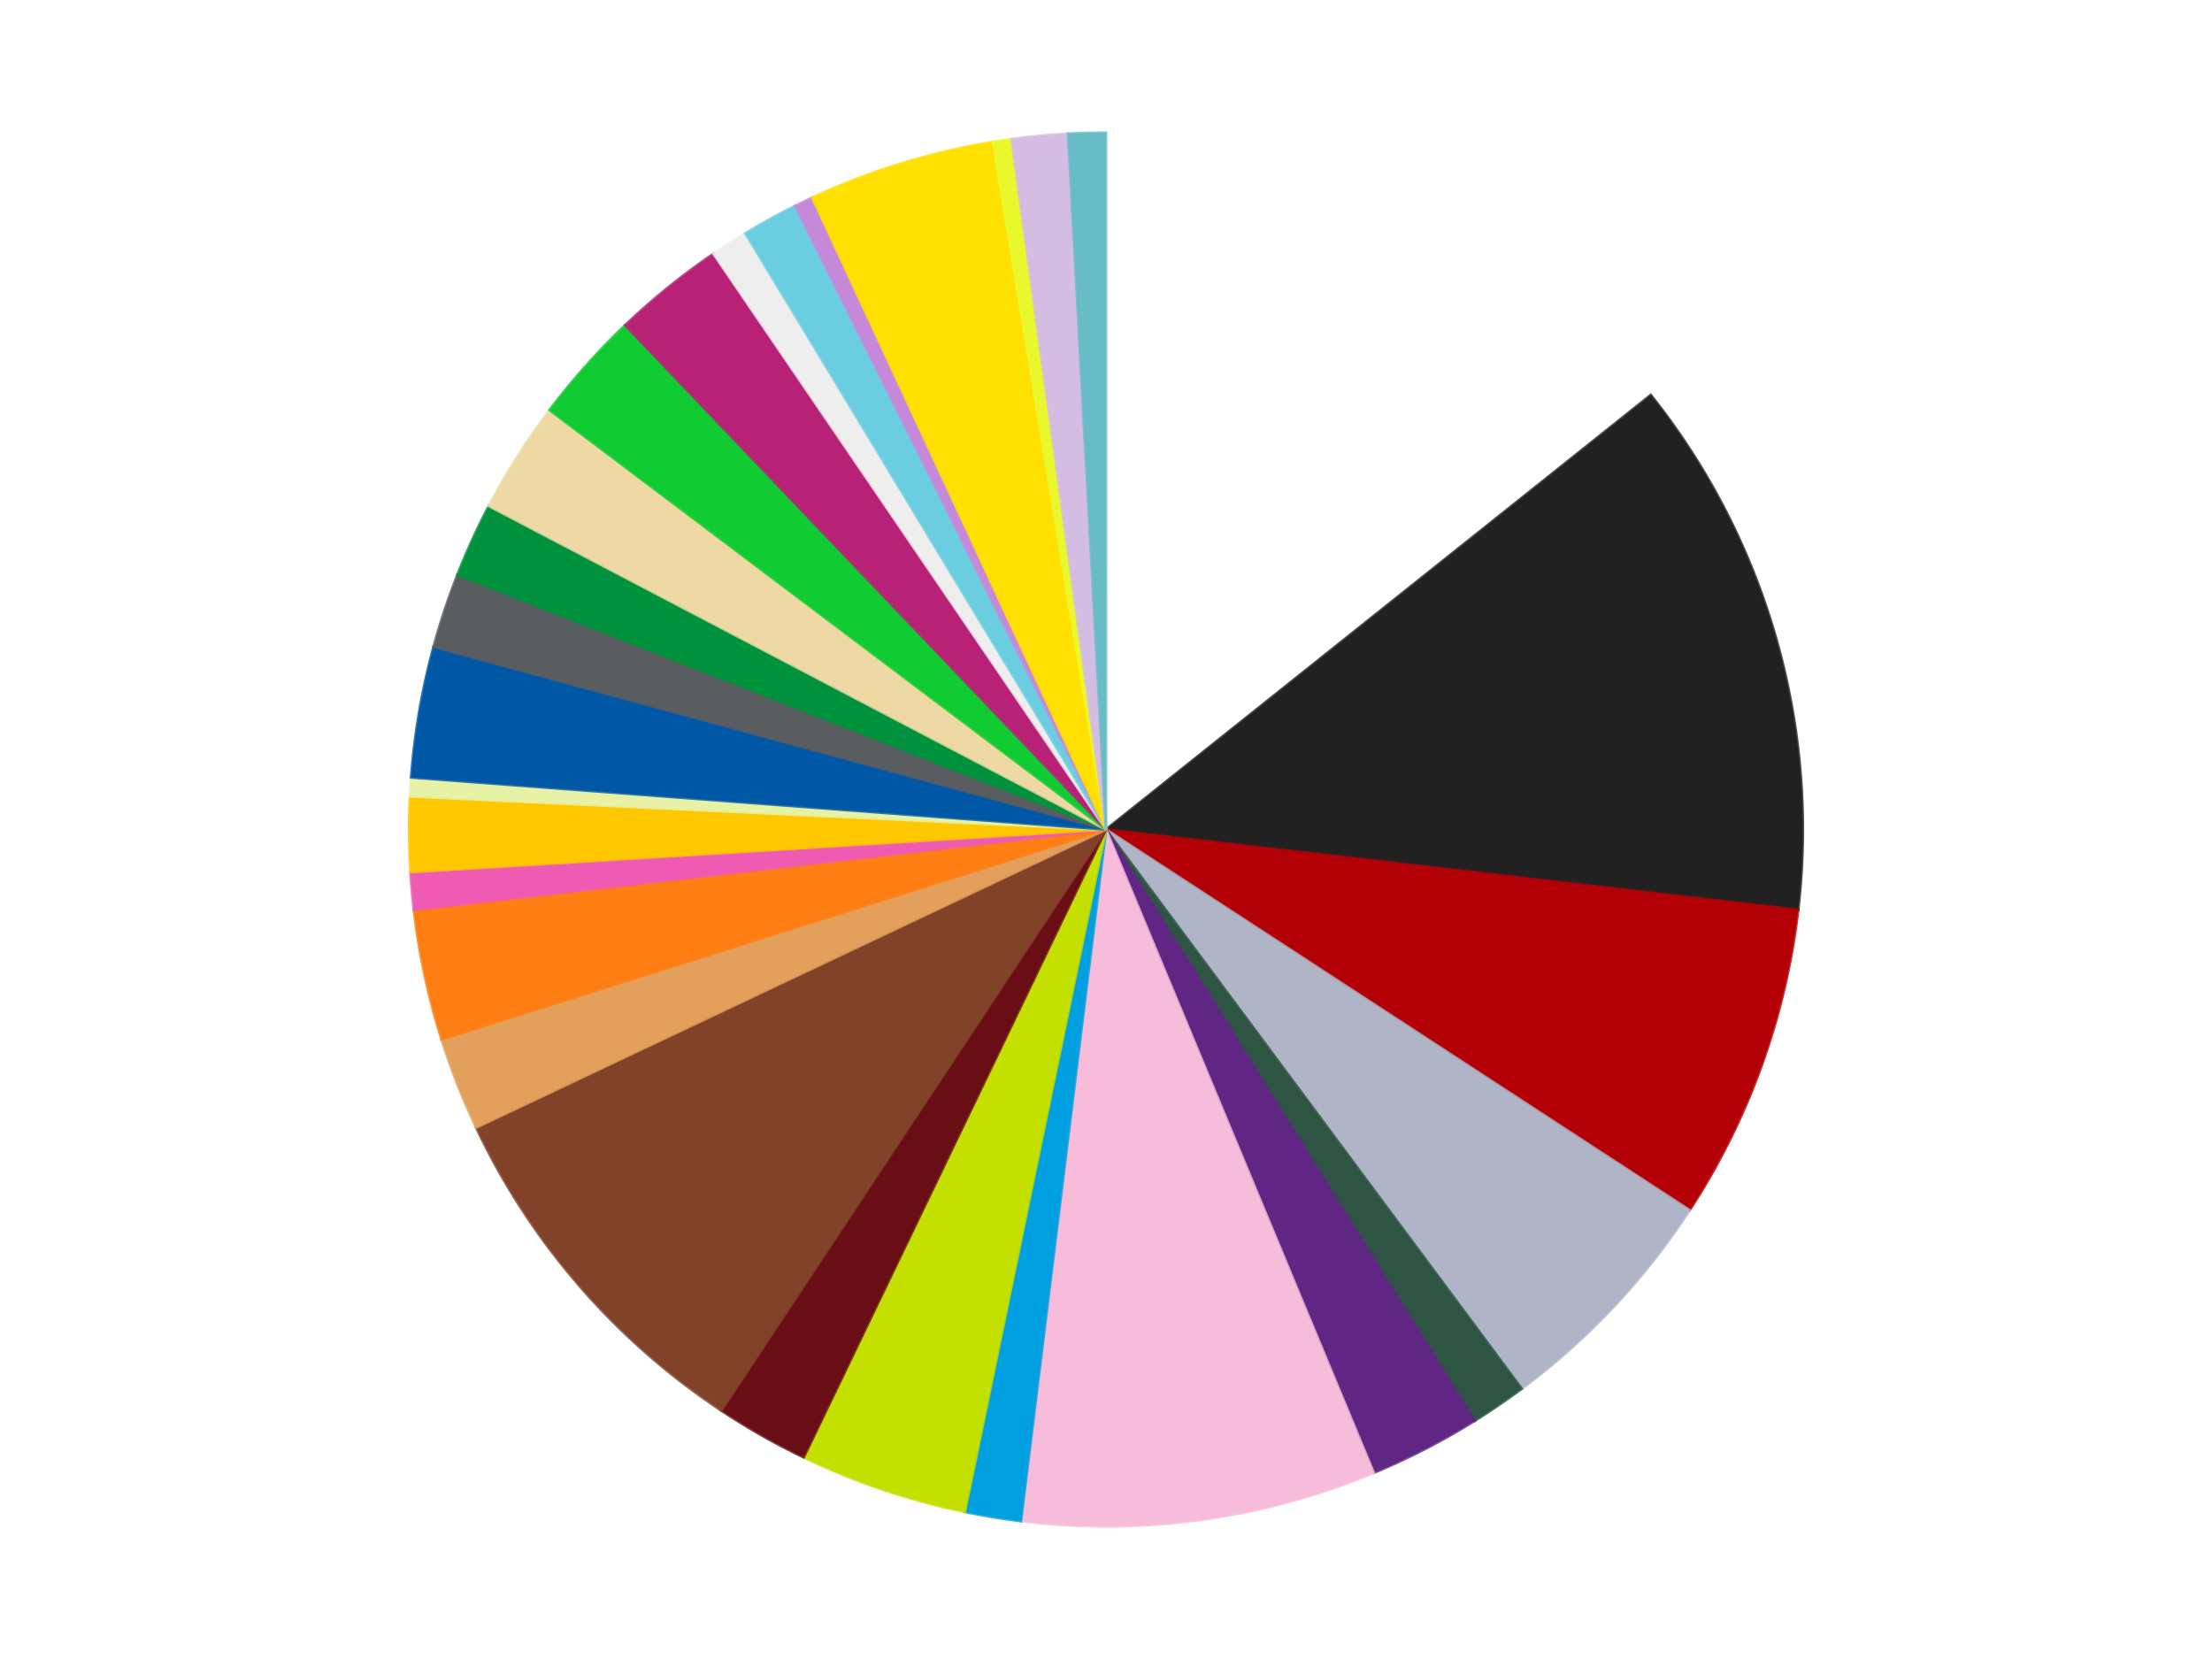
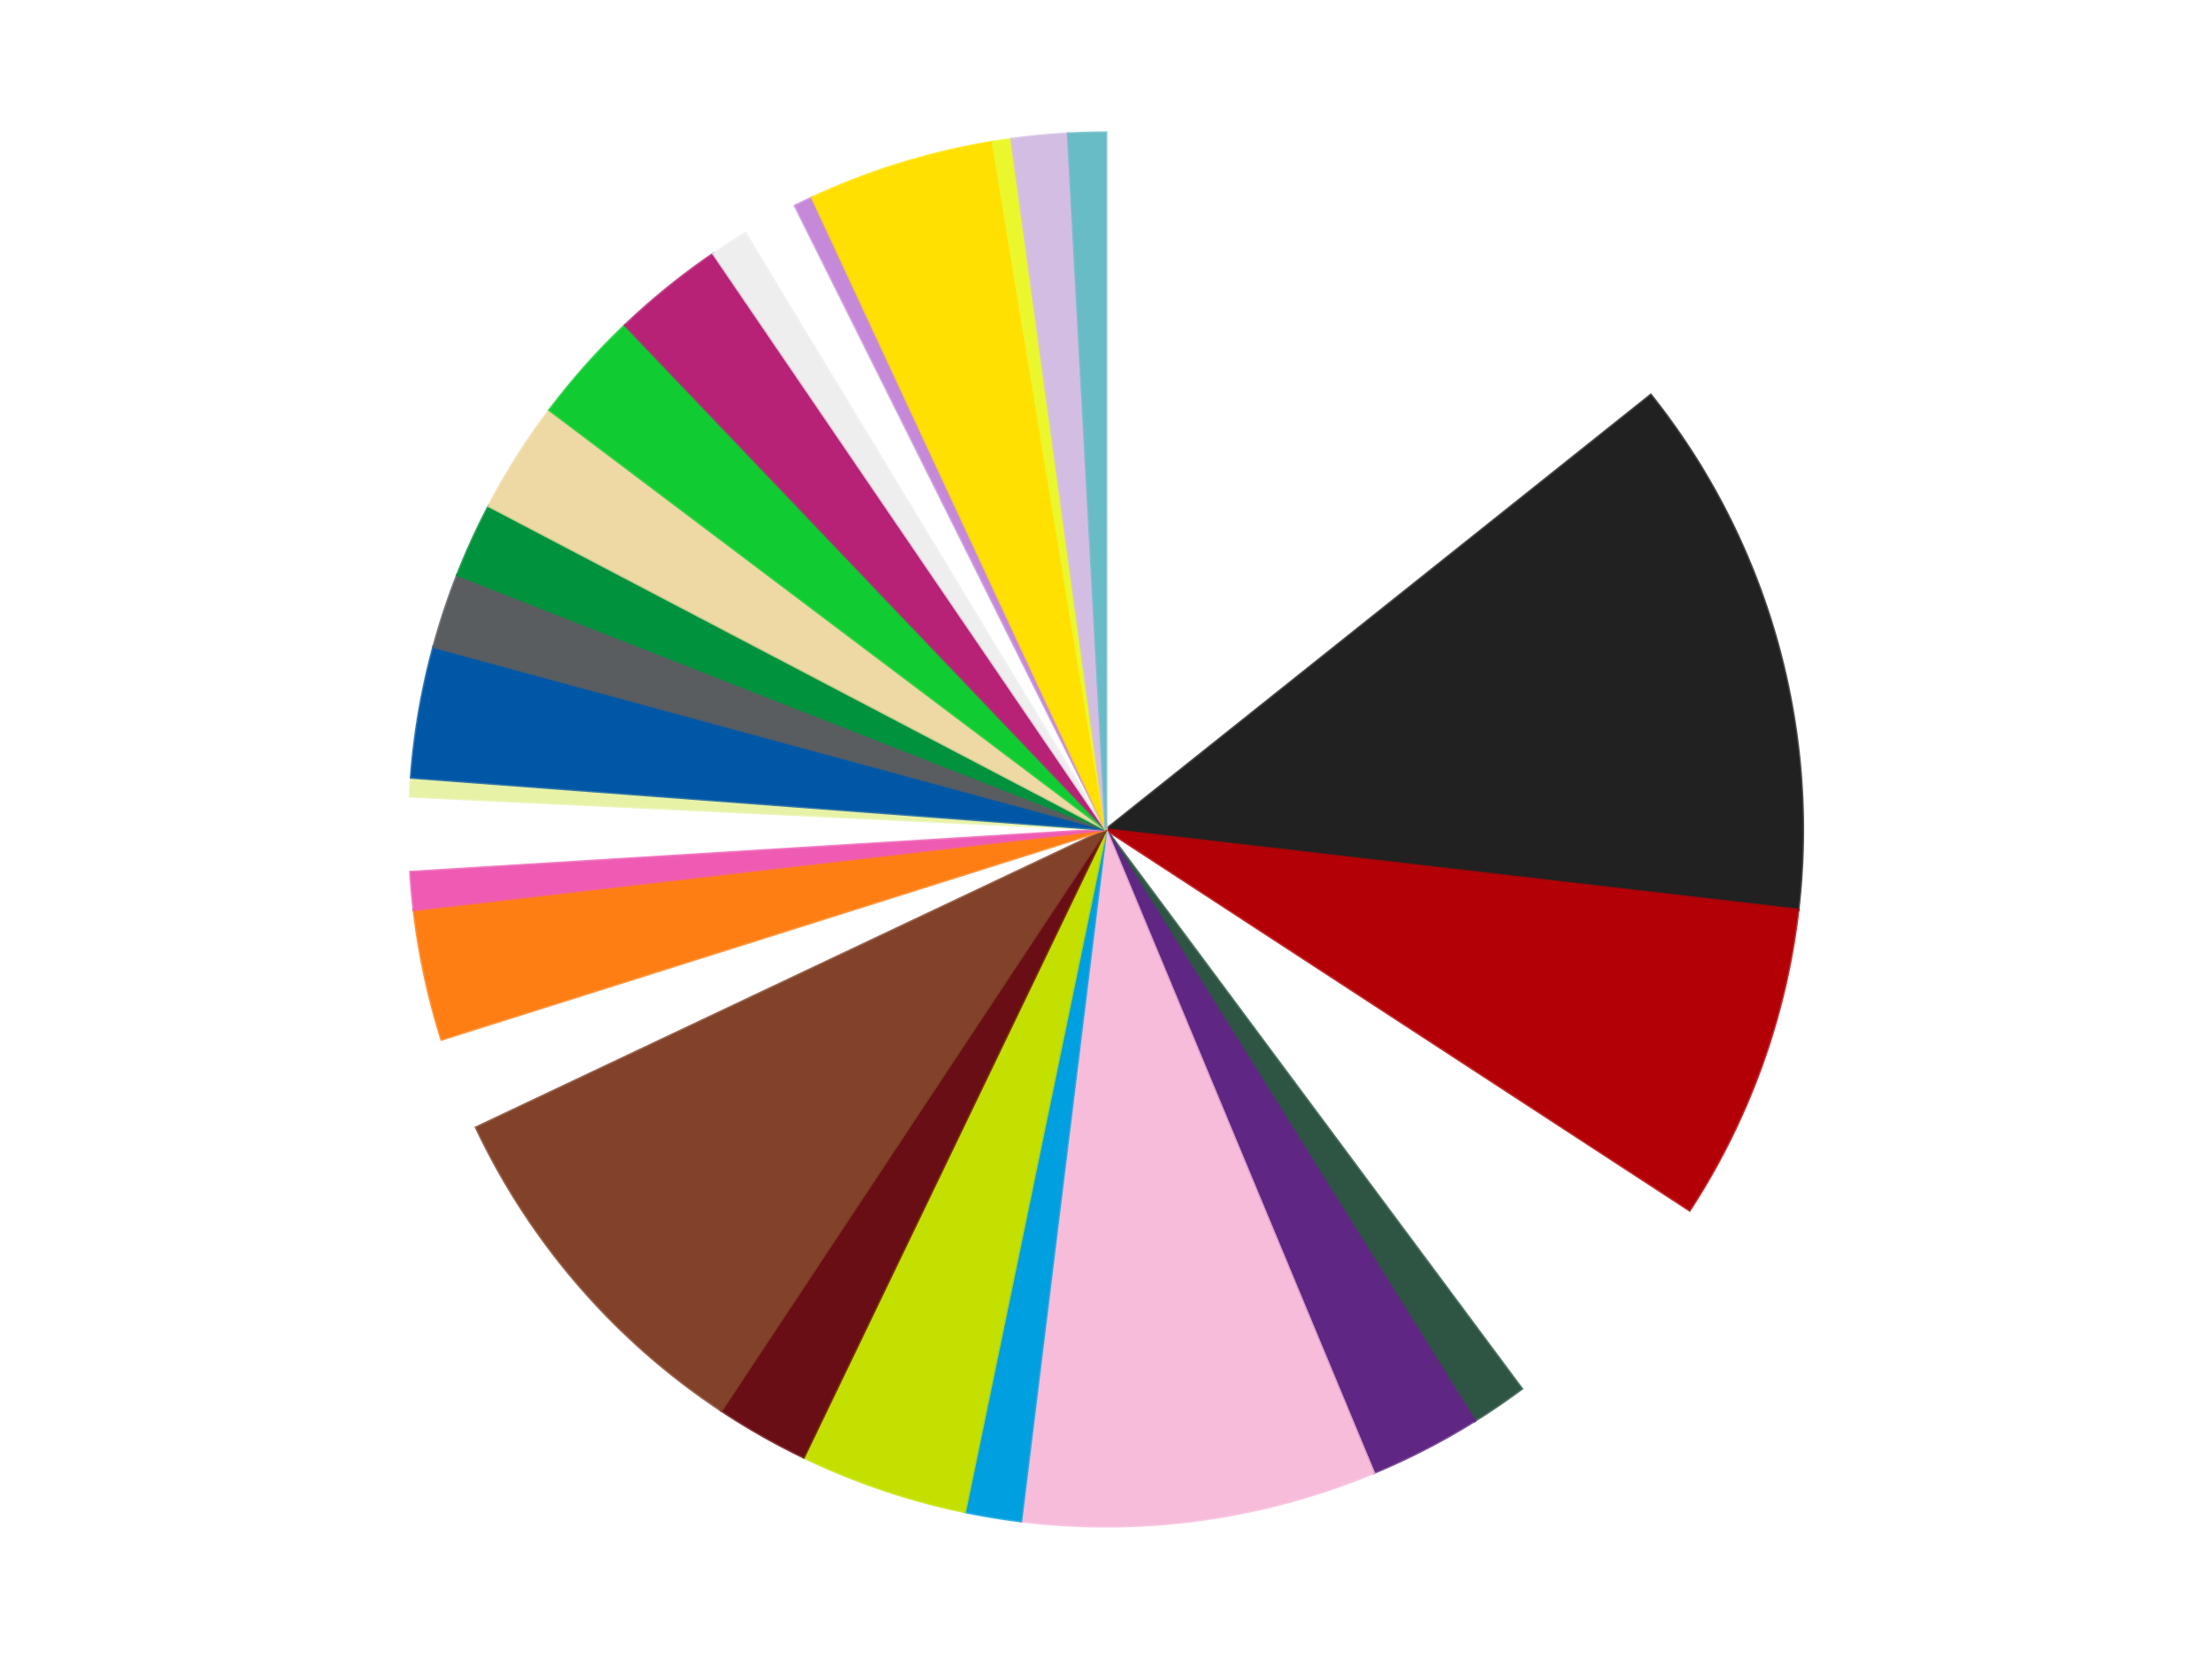
<svg xmlns="http://www.w3.org/2000/svg" xmlns:xlink="http://www.w3.org/1999/xlink" id="chart-8c7c027a-e737-4ad3-8f21-c62f168017e3" class="pygal-chart" viewBox="0 0 800 600">
  <defs>
    <style type="text/css">#chart-8c7c027a-e737-4ad3-8f21-c62f168017e3{-webkit-user-select:none;-webkit-font-smoothing:antialiased;font-family:Consolas,"Liberation Mono",Menlo,Courier,monospace}#chart-8c7c027a-e737-4ad3-8f21-c62f168017e3 .title{font-family:Consolas,"Liberation Mono",Menlo,Courier,monospace;font-size:16px}#chart-8c7c027a-e737-4ad3-8f21-c62f168017e3 .legends .legend text{font-family:Consolas,"Liberation Mono",Menlo,Courier,monospace;font-size:14px}#chart-8c7c027a-e737-4ad3-8f21-c62f168017e3 .axis text{font-family:Consolas,"Liberation Mono",Menlo,Courier,monospace;font-size:10px}#chart-8c7c027a-e737-4ad3-8f21-c62f168017e3 .axis text.major{font-family:Consolas,"Liberation Mono",Menlo,Courier,monospace;font-size:10px}#chart-8c7c027a-e737-4ad3-8f21-c62f168017e3 .text-overlay text.value{font-family:Consolas,"Liberation Mono",Menlo,Courier,monospace;font-size:16px}#chart-8c7c027a-e737-4ad3-8f21-c62f168017e3 .text-overlay text.label{font-family:Consolas,"Liberation Mono",Menlo,Courier,monospace;font-size:10px}#chart-8c7c027a-e737-4ad3-8f21-c62f168017e3 .tooltip{font-family:Consolas,"Liberation Mono",Menlo,Courier,monospace;font-size:14px}#chart-8c7c027a-e737-4ad3-8f21-c62f168017e3 text.no_data{font-family:Consolas,"Liberation Mono",Menlo,Courier,monospace;font-size:64px}
#chart-8c7c027a-e737-4ad3-8f21-c62f168017e3{background-color:transparent}#chart-8c7c027a-e737-4ad3-8f21-c62f168017e3 path,#chart-8c7c027a-e737-4ad3-8f21-c62f168017e3 line,#chart-8c7c027a-e737-4ad3-8f21-c62f168017e3 rect,#chart-8c7c027a-e737-4ad3-8f21-c62f168017e3 circle{-webkit-transition:150ms;-moz-transition:150ms;transition:150ms}#chart-8c7c027a-e737-4ad3-8f21-c62f168017e3 .graph &gt; .background{fill:transparent}#chart-8c7c027a-e737-4ad3-8f21-c62f168017e3 .plot &gt; .background{fill:transparent}#chart-8c7c027a-e737-4ad3-8f21-c62f168017e3 .graph{fill:rgba(0,0,0,.87)}#chart-8c7c027a-e737-4ad3-8f21-c62f168017e3 text.no_data{fill:rgba(0,0,0,1)}#chart-8c7c027a-e737-4ad3-8f21-c62f168017e3 .title{fill:rgba(0,0,0,1)}#chart-8c7c027a-e737-4ad3-8f21-c62f168017e3 .legends .legend text{fill:rgba(0,0,0,.87)}#chart-8c7c027a-e737-4ad3-8f21-c62f168017e3 .legends .legend:hover text{fill:rgba(0,0,0,1)}#chart-8c7c027a-e737-4ad3-8f21-c62f168017e3 .axis .line{stroke:rgba(0,0,0,1)}#chart-8c7c027a-e737-4ad3-8f21-c62f168017e3 .axis .guide.line{stroke:rgba(0,0,0,.54)}#chart-8c7c027a-e737-4ad3-8f21-c62f168017e3 .axis .major.line{stroke:rgba(0,0,0,.87)}#chart-8c7c027a-e737-4ad3-8f21-c62f168017e3 .axis text.major{fill:rgba(0,0,0,1)}#chart-8c7c027a-e737-4ad3-8f21-c62f168017e3 .axis.y .guides:hover .guide.line,#chart-8c7c027a-e737-4ad3-8f21-c62f168017e3 .line-graph .axis.x .guides:hover .guide.line,#chart-8c7c027a-e737-4ad3-8f21-c62f168017e3 .stackedline-graph .axis.x .guides:hover .guide.line,#chart-8c7c027a-e737-4ad3-8f21-c62f168017e3 .xy-graph .axis.x .guides:hover .guide.line{stroke:rgba(0,0,0,1)}#chart-8c7c027a-e737-4ad3-8f21-c62f168017e3 .axis .guides:hover text{fill:rgba(0,0,0,1)}#chart-8c7c027a-e737-4ad3-8f21-c62f168017e3 .reactive{fill-opacity:1.0;stroke-opacity:.8;stroke-width:1}#chart-8c7c027a-e737-4ad3-8f21-c62f168017e3 .ci{stroke:rgba(0,0,0,.87)}#chart-8c7c027a-e737-4ad3-8f21-c62f168017e3 .reactive.active,#chart-8c7c027a-e737-4ad3-8f21-c62f168017e3 .active .reactive{fill-opacity:0.6;stroke-opacity:.9;stroke-width:4}#chart-8c7c027a-e737-4ad3-8f21-c62f168017e3 .ci .reactive.active{stroke-width:1.5}#chart-8c7c027a-e737-4ad3-8f21-c62f168017e3 .series text{fill:rgba(0,0,0,1)}#chart-8c7c027a-e737-4ad3-8f21-c62f168017e3 .tooltip rect{fill:transparent;stroke:rgba(0,0,0,1);-webkit-transition:opacity 150ms;-moz-transition:opacity 150ms;transition:opacity 150ms}#chart-8c7c027a-e737-4ad3-8f21-c62f168017e3 .tooltip .label{fill:rgba(0,0,0,.87)}#chart-8c7c027a-e737-4ad3-8f21-c62f168017e3 .tooltip .label{fill:rgba(0,0,0,.87)}#chart-8c7c027a-e737-4ad3-8f21-c62f168017e3 .tooltip .legend{font-size:.8em;fill:rgba(0,0,0,.54)}#chart-8c7c027a-e737-4ad3-8f21-c62f168017e3 .tooltip .x_label{font-size:.6em;fill:rgba(0,0,0,1)}#chart-8c7c027a-e737-4ad3-8f21-c62f168017e3 .tooltip .xlink{font-size:.5em;text-decoration:underline}#chart-8c7c027a-e737-4ad3-8f21-c62f168017e3 .tooltip .value{font-size:1.5em}#chart-8c7c027a-e737-4ad3-8f21-c62f168017e3 .bound{font-size:.5em}#chart-8c7c027a-e737-4ad3-8f21-c62f168017e3 .max-value{font-size:.75em;fill:rgba(0,0,0,.54)}#chart-8c7c027a-e737-4ad3-8f21-c62f168017e3 .map-element{fill:transparent;stroke:rgba(0,0,0,.54) !important}#chart-8c7c027a-e737-4ad3-8f21-c62f168017e3 .map-element .reactive{fill-opacity:inherit;stroke-opacity:inherit}#chart-8c7c027a-e737-4ad3-8f21-c62f168017e3 .color-0,#chart-8c7c027a-e737-4ad3-8f21-c62f168017e3 .color-0 a:visited{stroke:#f44336;fill:#f44336}#chart-8c7c027a-e737-4ad3-8f21-c62f168017e3 .color-1,#chart-8c7c027a-e737-4ad3-8f21-c62f168017e3 .color-1 a:visited{stroke:#3f51b5;fill:#3f51b5}#chart-8c7c027a-e737-4ad3-8f21-c62f168017e3 .color-2,#chart-8c7c027a-e737-4ad3-8f21-c62f168017e3 .color-2 a:visited{stroke:#009688;fill:#009688}#chart-8c7c027a-e737-4ad3-8f21-c62f168017e3 .color-3,#chart-8c7c027a-e737-4ad3-8f21-c62f168017e3 .color-3 a:visited{stroke:#ffc107;fill:#ffc107}#chart-8c7c027a-e737-4ad3-8f21-c62f168017e3 .color-4,#chart-8c7c027a-e737-4ad3-8f21-c62f168017e3 .color-4 a:visited{stroke:#ff5722;fill:#ff5722}#chart-8c7c027a-e737-4ad3-8f21-c62f168017e3 .color-5,#chart-8c7c027a-e737-4ad3-8f21-c62f168017e3 .color-5 a:visited{stroke:#9c27b0;fill:#9c27b0}#chart-8c7c027a-e737-4ad3-8f21-c62f168017e3 .color-6,#chart-8c7c027a-e737-4ad3-8f21-c62f168017e3 .color-6 a:visited{stroke:#03a9f4;fill:#03a9f4}#chart-8c7c027a-e737-4ad3-8f21-c62f168017e3 .color-7,#chart-8c7c027a-e737-4ad3-8f21-c62f168017e3 .color-7 a:visited{stroke:#8bc34a;fill:#8bc34a}#chart-8c7c027a-e737-4ad3-8f21-c62f168017e3 .color-8,#chart-8c7c027a-e737-4ad3-8f21-c62f168017e3 .color-8 a:visited{stroke:#ff9800;fill:#ff9800}#chart-8c7c027a-e737-4ad3-8f21-c62f168017e3 .color-9,#chart-8c7c027a-e737-4ad3-8f21-c62f168017e3 .color-9 a:visited{stroke:#e91e63;fill:#e91e63}#chart-8c7c027a-e737-4ad3-8f21-c62f168017e3 .color-10,#chart-8c7c027a-e737-4ad3-8f21-c62f168017e3 .color-10 a:visited{stroke:#2196f3;fill:#2196f3}#chart-8c7c027a-e737-4ad3-8f21-c62f168017e3 .color-11,#chart-8c7c027a-e737-4ad3-8f21-c62f168017e3 .color-11 a:visited{stroke:#4caf50;fill:#4caf50}#chart-8c7c027a-e737-4ad3-8f21-c62f168017e3 .color-12,#chart-8c7c027a-e737-4ad3-8f21-c62f168017e3 .color-12 a:visited{stroke:#ffeb3b;fill:#ffeb3b}#chart-8c7c027a-e737-4ad3-8f21-c62f168017e3 .color-13,#chart-8c7c027a-e737-4ad3-8f21-c62f168017e3 .color-13 a:visited{stroke:#673ab7;fill:#673ab7}#chart-8c7c027a-e737-4ad3-8f21-c62f168017e3 .color-14,#chart-8c7c027a-e737-4ad3-8f21-c62f168017e3 .color-14 a:visited{stroke:#00bcd4;fill:#00bcd4}#chart-8c7c027a-e737-4ad3-8f21-c62f168017e3 .color-15,#chart-8c7c027a-e737-4ad3-8f21-c62f168017e3 .color-15 a:visited{stroke:#cddc39;fill:#cddc39}#chart-8c7c027a-e737-4ad3-8f21-c62f168017e3 .color-16,#chart-8c7c027a-e737-4ad3-8f21-c62f168017e3 .color-16 a:visited{stroke:#9e9e9e;fill:#9e9e9e}#chart-8c7c027a-e737-4ad3-8f21-c62f168017e3 .color-17,#chart-8c7c027a-e737-4ad3-8f21-c62f168017e3 .color-17 a:visited{stroke:#607d8b;fill:#607d8b}#chart-8c7c027a-e737-4ad3-8f21-c62f168017e3 .color-18,#chart-8c7c027a-e737-4ad3-8f21-c62f168017e3 .color-18 a:visited{stroke:#7b0f07;fill:#7b0f07}#chart-8c7c027a-e737-4ad3-8f21-c62f168017e3 .color-19,#chart-8c7c027a-e737-4ad3-8f21-c62f168017e3 .color-19 a:visited{stroke:#141938;fill:#141938}#chart-8c7c027a-e737-4ad3-8f21-c62f168017e3 .color-20,#chart-8c7c027a-e737-4ad3-8f21-c62f168017e3 .color-20 a:visited{stroke:#000000;fill:#000000}#chart-8c7c027a-e737-4ad3-8f21-c62f168017e3 .color-21,#chart-8c7c027a-e737-4ad3-8f21-c62f168017e3 .color-21 a:visited{stroke:#5e4600;fill:#5e4600}#chart-8c7c027a-e737-4ad3-8f21-c62f168017e3 .color-22,#chart-8c7c027a-e737-4ad3-8f21-c62f168017e3 .color-22 a:visited{stroke:#791d00;fill:#791d00}#chart-8c7c027a-e737-4ad3-8f21-c62f168017e3 .color-23,#chart-8c7c027a-e737-4ad3-8f21-c62f168017e3 .color-23 a:visited{stroke:#220826;fill:#220826}#chart-8c7c027a-e737-4ad3-8f21-c62f168017e3 .color-24,#chart-8c7c027a-e737-4ad3-8f21-c62f168017e3 .color-24 a:visited{stroke:#01364e;fill:#01364e}#chart-8c7c027a-e737-4ad3-8f21-c62f168017e3 .color-25,#chart-8c7c027a-e737-4ad3-8f21-c62f168017e3 .color-25 a:visited{stroke:#344c19;fill:#344c19}#chart-8c7c027a-e737-4ad3-8f21-c62f168017e3 .color-26,#chart-8c7c027a-e737-4ad3-8f21-c62f168017e3 .color-26 a:visited{stroke:#573400;fill:#573400}#chart-8c7c027a-e737-4ad3-8f21-c62f168017e3 .color-27,#chart-8c7c027a-e737-4ad3-8f21-c62f168017e3 .color-27 a:visited{stroke:#560823;fill:#560823}#chart-8c7c027a-e737-4ad3-8f21-c62f168017e3 .color-28,#chart-8c7c027a-e737-4ad3-8f21-c62f168017e3 .color-28 a:visited{stroke:#063b66;fill:#063b66}#chart-8c7c027a-e737-4ad3-8f21-c62f168017e3 .text-overlay .color-0 text{fill:black}#chart-8c7c027a-e737-4ad3-8f21-c62f168017e3 .text-overlay .color-1 text{fill:black}#chart-8c7c027a-e737-4ad3-8f21-c62f168017e3 .text-overlay .color-2 text{fill:black}#chart-8c7c027a-e737-4ad3-8f21-c62f168017e3 .text-overlay .color-3 text{fill:black}#chart-8c7c027a-e737-4ad3-8f21-c62f168017e3 .text-overlay .color-4 text{fill:black}#chart-8c7c027a-e737-4ad3-8f21-c62f168017e3 .text-overlay .color-5 text{fill:black}#chart-8c7c027a-e737-4ad3-8f21-c62f168017e3 .text-overlay .color-6 text{fill:black}#chart-8c7c027a-e737-4ad3-8f21-c62f168017e3 .text-overlay .color-7 text{fill:black}#chart-8c7c027a-e737-4ad3-8f21-c62f168017e3 .text-overlay .color-8 text{fill:black}#chart-8c7c027a-e737-4ad3-8f21-c62f168017e3 .text-overlay .color-9 text{fill:black}#chart-8c7c027a-e737-4ad3-8f21-c62f168017e3 .text-overlay .color-10 text{fill:black}#chart-8c7c027a-e737-4ad3-8f21-c62f168017e3 .text-overlay .color-11 text{fill:black}#chart-8c7c027a-e737-4ad3-8f21-c62f168017e3 .text-overlay .color-12 text{fill:black}#chart-8c7c027a-e737-4ad3-8f21-c62f168017e3 .text-overlay .color-13 text{fill:black}#chart-8c7c027a-e737-4ad3-8f21-c62f168017e3 .text-overlay .color-14 text{fill:black}#chart-8c7c027a-e737-4ad3-8f21-c62f168017e3 .text-overlay .color-15 text{fill:black}#chart-8c7c027a-e737-4ad3-8f21-c62f168017e3 .text-overlay .color-16 text{fill:black}#chart-8c7c027a-e737-4ad3-8f21-c62f168017e3 .text-overlay .color-17 text{fill:black}#chart-8c7c027a-e737-4ad3-8f21-c62f168017e3 .text-overlay .color-18 text{fill:black}#chart-8c7c027a-e737-4ad3-8f21-c62f168017e3 .text-overlay .color-19 text{fill:white}#chart-8c7c027a-e737-4ad3-8f21-c62f168017e3 .text-overlay .color-20 text{fill:white}#chart-8c7c027a-e737-4ad3-8f21-c62f168017e3 .text-overlay .color-21 text{fill:black}#chart-8c7c027a-e737-4ad3-8f21-c62f168017e3 .text-overlay .color-22 text{fill:black}#chart-8c7c027a-e737-4ad3-8f21-c62f168017e3 .text-overlay .color-23 text{fill:white}#chart-8c7c027a-e737-4ad3-8f21-c62f168017e3 .text-overlay .color-24 text{fill:white}#chart-8c7c027a-e737-4ad3-8f21-c62f168017e3 .text-overlay .color-25 text{fill:black}#chart-8c7c027a-e737-4ad3-8f21-c62f168017e3 .text-overlay .color-26 text{fill:white}#chart-8c7c027a-e737-4ad3-8f21-c62f168017e3 .text-overlay .color-27 text{fill:black}#chart-8c7c027a-e737-4ad3-8f21-c62f168017e3 .text-overlay .color-28 text{fill:black}
#chart-8c7c027a-e737-4ad3-8f21-c62f168017e3 text.no_data{text-anchor:middle}#chart-8c7c027a-e737-4ad3-8f21-c62f168017e3 .guide.line{fill:none}#chart-8c7c027a-e737-4ad3-8f21-c62f168017e3 .centered{text-anchor:middle}#chart-8c7c027a-e737-4ad3-8f21-c62f168017e3 .title{text-anchor:middle}#chart-8c7c027a-e737-4ad3-8f21-c62f168017e3 .legends .legend text{fill-opacity:1}#chart-8c7c027a-e737-4ad3-8f21-c62f168017e3 .axis.x text{text-anchor:middle}#chart-8c7c027a-e737-4ad3-8f21-c62f168017e3 .axis.x:not(.web) text[transform]{text-anchor:start}#chart-8c7c027a-e737-4ad3-8f21-c62f168017e3 .axis.x:not(.web) text[transform].backwards{text-anchor:end}#chart-8c7c027a-e737-4ad3-8f21-c62f168017e3 .axis.y text{text-anchor:end}#chart-8c7c027a-e737-4ad3-8f21-c62f168017e3 .axis.y text[transform].backwards{text-anchor:start}#chart-8c7c027a-e737-4ad3-8f21-c62f168017e3 .axis.y2 text{text-anchor:start}#chart-8c7c027a-e737-4ad3-8f21-c62f168017e3 .axis.y2 text[transform].backwards{text-anchor:end}#chart-8c7c027a-e737-4ad3-8f21-c62f168017e3 .axis .guide.line{stroke-dasharray:4,4;stroke:black}#chart-8c7c027a-e737-4ad3-8f21-c62f168017e3 .axis .major.guide.line{stroke-dasharray:6,6;stroke:black}#chart-8c7c027a-e737-4ad3-8f21-c62f168017e3 .horizontal .axis.y .guide.line,#chart-8c7c027a-e737-4ad3-8f21-c62f168017e3 .horizontal .axis.y2 .guide.line,#chart-8c7c027a-e737-4ad3-8f21-c62f168017e3 .vertical .axis.x .guide.line{opacity:0}#chart-8c7c027a-e737-4ad3-8f21-c62f168017e3 .horizontal .axis.always_show .guide.line,#chart-8c7c027a-e737-4ad3-8f21-c62f168017e3 .vertical .axis.always_show .guide.line{opacity:1 !important}#chart-8c7c027a-e737-4ad3-8f21-c62f168017e3 .axis.y .guides:hover .guide.line,#chart-8c7c027a-e737-4ad3-8f21-c62f168017e3 .axis.y2 .guides:hover .guide.line,#chart-8c7c027a-e737-4ad3-8f21-c62f168017e3 .axis.x .guides:hover .guide.line{opacity:1}#chart-8c7c027a-e737-4ad3-8f21-c62f168017e3 .axis .guides:hover text{opacity:1}#chart-8c7c027a-e737-4ad3-8f21-c62f168017e3 .nofill{fill:none}#chart-8c7c027a-e737-4ad3-8f21-c62f168017e3 .subtle-fill{fill-opacity:.2}#chart-8c7c027a-e737-4ad3-8f21-c62f168017e3 .dot{stroke-width:1px;fill-opacity:1;stroke-opacity:1}#chart-8c7c027a-e737-4ad3-8f21-c62f168017e3 .dot.active{stroke-width:5px}#chart-8c7c027a-e737-4ad3-8f21-c62f168017e3 .dot.negative{fill:transparent}#chart-8c7c027a-e737-4ad3-8f21-c62f168017e3 text,#chart-8c7c027a-e737-4ad3-8f21-c62f168017e3 tspan{stroke:none !important}#chart-8c7c027a-e737-4ad3-8f21-c62f168017e3 .series text.active{opacity:1}#chart-8c7c027a-e737-4ad3-8f21-c62f168017e3 .tooltip rect{fill-opacity:.95;stroke-width:.5}#chart-8c7c027a-e737-4ad3-8f21-c62f168017e3 .tooltip text{fill-opacity:1}#chart-8c7c027a-e737-4ad3-8f21-c62f168017e3 .showable{visibility:hidden}#chart-8c7c027a-e737-4ad3-8f21-c62f168017e3 .showable.shown{visibility:visible}#chart-8c7c027a-e737-4ad3-8f21-c62f168017e3 .gauge-background{fill:rgba(229,229,229,1);stroke:none}#chart-8c7c027a-e737-4ad3-8f21-c62f168017e3 .bg-lines{stroke:transparent;stroke-width:2px}</style>
    <script type="text/javascript">window.pygal = window.pygal || {};window.pygal.config = window.pygal.config || {};window.pygal.config['8c7c027a-e737-4ad3-8f21-c62f168017e3'] = {"allow_interruptions": false, "box_mode": "extremes", "classes": ["pygal-chart"], "css": ["file://style.css", "file://graph.css"], "defs": [], "disable_xml_declaration": false, "dots_size": 2.5, "dynamic_print_values": false, "explicit_size": false, "fill": false, "force_uri_protocol": "https", "formatter": null, "half_pie": false, "height": 600, "include_x_axis": false, "inner_radius": 0, "interpolate": null, "interpolation_parameters": {}, "interpolation_precision": 250, "inverse_y_axis": false, "js": ["//kozea.github.io/pygal.js/2.0.x/pygal-tooltips.min.js"], "legend_at_bottom": false, "legend_at_bottom_columns": null, "legend_box_size": 12, "logarithmic": false, "margin": 20, "margin_bottom": null, "margin_left": null, "margin_right": null, "margin_top": null, "max_scale": 16, "min_scale": 4, "missing_value_fill_truncation": "x", "no_data_text": "No data", "no_prefix": false, "order_min": null, "pretty_print": false, "print_labels": false, "print_values": false, "print_values_position": "center", "print_zeroes": true, "range": null, "rounded_bars": null, "secondary_range": null, "show_dots": true, "show_legend": false, "show_minor_x_labels": true, "show_minor_y_labels": true, "show_only_major_dots": false, "show_x_guides": false, "show_x_labels": true, "show_y_guides": true, "show_y_labels": true, "spacing": 10, "stack_from_top": false, "strict": false, "stroke": true, "stroke_style": null, "style": {"background": "transparent", "ci_colors": [], "colors": ["#F44336", "#3F51B5", "#009688", "#FFC107", "#FF5722", "#9C27B0", "#03A9F4", "#8BC34A", "#FF9800", "#E91E63", "#2196F3", "#4CAF50", "#FFEB3B", "#673AB7", "#00BCD4", "#CDDC39", "#9E9E9E", "#607D8B"], "dot_opacity": "1", "font_family": "Consolas, \"Liberation Mono\", Menlo, Courier, monospace", "foreground": "rgba(0, 0, 0, .87)", "foreground_strong": "rgba(0, 0, 0, 1)", "foreground_subtle": "rgba(0, 0, 0, .54)", "guide_stroke_color": "black", "guide_stroke_dasharray": "4,4", "label_font_family": "Consolas, \"Liberation Mono\", Menlo, Courier, monospace", "label_font_size": 10, "legend_font_family": "Consolas, \"Liberation Mono\", Menlo, Courier, monospace", "legend_font_size": 14, "major_guide_stroke_color": "black", "major_guide_stroke_dasharray": "6,6", "major_label_font_family": "Consolas, \"Liberation Mono\", Menlo, Courier, monospace", "major_label_font_size": 10, "no_data_font_family": "Consolas, \"Liberation Mono\", Menlo, Courier, monospace", "no_data_font_size": 64, "opacity": "1.0", "opacity_hover": "0.6", "plot_background": "transparent", "stroke_opacity": ".8", "stroke_opacity_hover": ".9", "stroke_width": "1", "stroke_width_hover": "4", "title_font_family": "Consolas, \"Liberation Mono\", Menlo, Courier, monospace", "title_font_size": 16, "tooltip_font_family": "Consolas, \"Liberation Mono\", Menlo, Courier, monospace", "tooltip_font_size": 14, "transition": "150ms", "value_background": "rgba(229, 229, 229, 1)", "value_colors": [], "value_font_family": "Consolas, \"Liberation Mono\", Menlo, Courier, monospace", "value_font_size": 16, "value_label_font_family": "Consolas, \"Liberation Mono\", Menlo, Courier, monospace", "value_label_font_size": 10}, "title": null, "tooltip_border_radius": 0, "tooltip_fancy_mode": true, "truncate_label": null, "truncate_legend": null, "width": 800, "x_label_rotation": 0, "x_labels": null, "x_labels_major": null, "x_labels_major_count": null, "x_labels_major_every": null, "x_title": null, "xrange": null, "y_label_rotation": 0, "y_labels": null, "y_labels_major": null, "y_labels_major_count": null, "y_labels_major_every": null, "y_title": null, "zero": 0, "legends": ["White", "Black", "Red", "Light Bluish Gray", "Dark Green", "Dark Purple", "Bright Pink", "Dark Azure", "Lime", "Dark Red", "Reddish Brown", "Medium Nougat", "Orange", "Dark Pink", "Bright Light Orange", "Yellowish Green", "Blue", "Dark Bluish Gray", "Green", "Tan", "Bright Green", "Magenta", "Trans-Clear", "Medium Azure", "Medium Lavender", "Yellow", "Trans-Yellow", "Lavender", "Trans-Light Blue"]}</script>
    <script type="text/javascript" xlink:href="https://kozea.github.io/pygal.js/2.0.x/pygal-tooltips.min.js" />
  </defs>
  <title>Pygal</title>
  <g class="graph pie-graph vertical">
    <rect x="0" y="0" width="800" height="600" class="background" />
    <g transform="translate(20, 20)" class="plot">
      <rect x="0" y="0" width="760" height="560" class="background" />
      <g class="series serie-0 color-0">
        <g class="slices">
          <g class="slice" style="fill: #FFFFFF; stroke: #FFFFFF">
            <path d="M380 28 A252 252 0 0 1 577.022 122.881 L380 280 A0 0 0 0 0 380 280 z" class="slice reactive tooltip-trigger" />
            <desc class="value">33</desc>
            <desc class="x centered">434.6693511288123</desc>
            <desc class="y centered">166.47792264429518</desc>
          </g>
        </g>
      </g>
      <g class="series serie-1 color-1">
        <g class="slices">
          <g class="slice" style="fill: #212121; stroke: #212121">
            <path d="M577.022 122.881 A252 252 0 0 1 630.318 309.066 L380 280 A0 0 0 0 0 380 280 z" class="slice reactive tooltip-trigger" />
            <desc class="value">29</desc>
            <desc class="x centered">501.13470561104697</desc>
            <desc class="y centered">245.32460387356787</desc>
          </g>
        </g>
      </g>
      <g class="series serie-2 color-2">
        <g class="slices">
          <g class="slice" style="fill: #B30006; stroke: #B30006">
            <path d="M630.318 309.066 A252 252 0 0 1 591.065 417.68 L380 280 A0 0 0 0 0 380 280 z" class="slice reactive tooltip-trigger" />
            <desc class="value">17</desc>
            <desc class="x centered">498.49864670174026</desc>
            <desc class="y centered">322.8260519994097</desc>
          </g>
        </g>
      </g>
      <g class="series serie-3 color-3">
        <g class="slices">
          <g class="slice" style="fill: #AFB5C7; stroke: #AFB5C7">
-             <path d="M591.065 417.68 A252 252 0 0 1 530.331 482.249 L380 280 A0 0 0 0 0 380 280 z" class="slice reactive tooltip-trigger" />
            <desc class="value">13</desc>
            <desc class="x centered">471.77963425294195</desc>
            <desc class="y centered">366.3278560859484</desc>
          </g>
        </g>
      </g>
      <g class="series serie-4 color-4">
        <g class="slices">
          <g class="slice" style="fill: #2E5543; stroke: #2E5543">
            <path d="M530.331 482.249 A252 252 0 0 1 513.346 493.829 L380 280 A0 0 0 0 0 380 280 z" class="slice reactive tooltip-trigger" />
            <desc class="value">3</desc>
            <desc class="x centered">450.9783273160164</desc>
            <desc class="y centered">384.1060855638153</desc>
          </g>
        </g>
      </g>
      <g class="series serie-5 color-5">
        <g class="slices">
          <g class="slice" style="fill: #5F2683; stroke: #5F2683">
            <path d="M513.346 493.829 A252 252 0 0 1 476.832 512.653 L380 280 A0 0 0 0 0 380 280 z" class="slice reactive tooltip-trigger" />
            <desc class="value">6</desc>
            <desc class="x centered">437.73654173765374</desc>
            <desc class="y centered">391.9932665305204</desc>
          </g>
        </g>
      </g>
      <g class="series serie-6 color-6">
        <g class="slices">
          <g class="slice" style="fill: #F7BCDA; stroke: #F7BCDA">
            <path d="M476.832 512.653 A252 252 0 0 1 349.232 530.115 L380 280 A0 0 0 0 0 380 280 z" class="slice reactive tooltip-trigger" />
            <desc class="value">19</desc>
            <desc class="x centered">397.08318455333944</desc>
            <desc class="y centered">404.83655236154414</desc>
          </g>
        </g>
      </g>
      <g class="series serie-7 color-7">
        <g class="slices">
          <g class="slice" style="fill: #009FE0; stroke: #009FE0">
            <path d="M349.232 530.115 A252 252 0 0 1 328.948 526.775 L380 280 A0 0 0 0 0 380 280 z" class="slice reactive tooltip-trigger" />
            <desc class="value">3</desc>
            <desc class="x centered">359.52800683121404</desc>
            <desc class="y centered">404.3257716473024</desc>
          </g>
        </g>
      </g>
      <g class="series serie-8 color-8">
        <g class="slices">
          <g class="slice" style="fill: #C4E000; stroke: #C4E000">
            <path d="M328.948 526.775 A252 252 0 0 1 270.661 507.044 L380 280 A0 0 0 0 0 380 280 z" class="slice reactive tooltip-trigger" />
            <desc class="value">9</desc>
            <desc class="x centered">339.6000579703553</desc>
            <desc class="y centered">399.3475792967807</desc>
          </g>
        </g>
      </g>
      <g class="series serie-9 color-9">
        <g class="slices">
          <g class="slice" style="fill: #6A0E15; stroke: #6A0E15">
            <path d="M270.661 507.044 A252 252 0 0 1 240.888 490.123 L380 280 A0 0 0 0 0 380 280 z" class="slice reactive tooltip-trigger" />
            <desc class="value">5</desc>
            <desc class="x centered">317.7434596600237</desc>
            <desc class="y centered">389.54507375914676</desc>
          </g>
        </g>
      </g>
      <g class="series serie-10 color-10">
        <g class="slices">
          <g class="slice" style="fill: #82422A; stroke: #82422A">
            <path d="M240.888 490.123 A252 252 0 0 1 152.218 387.792 L380 280 A0 0 0 0 0 380 280 z" class="slice reactive tooltip-trigger" />
            <desc class="value">20</desc>
            <desc class="x centered">284.77555363136344</desc>
            <desc class="y centered">362.51245247710597</desc>
          </g>
        </g>
      </g>
      <g class="series serie-11 color-11">
        <g class="slices">
          <g class="slice" style="fill: #E3A05B; stroke: #E3A05B">
-             <path d="M152.218 387.792 A252 252 0 0 1 139.706 355.914 L380 280 A0 0 0 0 0 380 280 z" class="slice reactive tooltip-trigger" />
            <desc class="value">5</desc>
            <desc class="x centered">262.70990767083026</desc>
            <desc class="y centered">326.03296907016585</desc>
          </g>
        </g>
      </g>
      <g class="series serie-12 color-12">
        <g class="slices">
          <g class="slice" style="fill: #FF7E14; stroke: #FF7E14">
            <path d="M139.706 355.914 A252 252 0 0 1 129.682 309.066 L380 280 A0 0 0 0 0 380 280 z" class="slice reactive tooltip-trigger" />
            <desc class="value">7</desc>
            <desc class="x centered">256.78914393848623</desc>
            <desc class="y centered">306.36446374552173</desc>
          </g>
        </g>
      </g>
      <g class="series serie-13 color-13">
        <g class="slices">
          <g class="slice" style="fill: #EF5BB3; stroke: #EF5BB3">
            <path d="M129.682 309.066 A252 252 0 0 1 128.472 295.413 L380 280 A0 0 0 0 0 380 280 z" class="slice reactive tooltip-trigger" />
            <desc class="value">2</desc>
            <desc class="x centered">254.4919944604257</desc>
            <desc class="y centered">291.1238727733732</desc>
          </g>
        </g>
      </g>
      <g class="series serie-14 color-14">
        <g class="slices">
          <g class="slice" style="fill: #FFC700; stroke: #FFC700">
-             <path d="M128.472 295.413 A252 252 0 0 1 128.285 268.009 L380 280 A0 0 0 0 0 380 280 z" class="slice reactive tooltip-trigger" />
            <desc class="value">4</desc>
            <desc class="x centered">254.00291309515066</desc>
            <desc class="y centered">280.8567913934232</desc>
          </g>
        </g>
      </g>
      <g class="series serie-15 color-15">
        <g class="slices">
          <g class="slice" style="fill: #E7F2A7; stroke: #E7F2A7">
            <path d="M128.285 268.009 A252 252 0 0 1 128.705 261.168 L380 280 A0 0 0 0 0 380 280 z" class="slice reactive tooltip-trigger" />
            <desc class="value">1</desc>
            <desc class="x centered">254.23588797763577</desc>
            <desc class="y centered">272.2936307364479</desc>
          </g>
        </g>
      </g>
      <g class="series serie-16 color-16">
        <g class="slices">
          <g class="slice" style="fill: #0057A6; stroke: #0057A6">
            <path d="M128.705 261.168 A252 252 0 0 1 136.81 213.95 L380 280 A0 0 0 0 0 380 280 z" class="slice reactive tooltip-trigger" />
            <desc class="value">7</desc>
            <desc class="x centered">255.81631089520332</desc>
            <desc class="y centered">258.6830733846738</desc>
          </g>
        </g>
      </g>
      <g class="series serie-17 color-17">
        <g class="slices">
          <g class="slice" style="fill: #595D60; stroke: #595D60">
            <path d="M136.81 213.95 A252 252 0 0 1 145.42 187.934 L380 280 A0 0 0 0 0 380 280 z" class="slice reactive tooltip-trigger" />
            <desc class="value">4</desc>
            <desc class="x centered">260.3804631494788</desc>
            <desc class="y centered">240.41254739609008</desc>
          </g>
        </g>
      </g>
      <g class="series serie-18 color-18">
        <g class="slices">
          <g class="slice" style="fill: #00923D; stroke: #00923D">
            <path d="M145.42 187.934 A252 252 0 0 1 156.804 163.006 L380 280 A0 0 0 0 0 380 280 z" class="slice reactive tooltip-trigger" />
            <desc class="value">4</desc>
            <desc class="x centered">265.38636858533073</desc>
            <desc class="y centered">227.65770836176227</desc>
          </g>
        </g>
      </g>
      <g class="series serie-19 color-19">
        <g class="slices">
          <g class="slice" style="fill: #EED9A4; stroke: #EED9A4">
            <path d="M156.804 163.006 A252 252 0 0 1 178.778 128.297 L380 280 A0 0 0 0 0 380 280 z" class="slice reactive tooltip-trigger" />
            <desc class="value">6</desc>
            <desc class="x centered">273.54128911552897</desc>
            <desc class="y centered">212.60161072535482</desc>
          </g>
        </g>
      </g>
      <g class="series serie-20 color-20">
        <g class="slices">
          <g class="slice" style="fill: #10CB31; stroke: #10CB31">
            <path d="M178.778 128.297 A252 252 0 0 1 206.1 97.619 L380 280 A0 0 0 0 0 380 280 z" class="slice reactive tooltip-trigger" />
            <desc class="value">6</desc>
            <desc class="x centered">285.90649194864113</desc>
            <desc class="y centered">196.20016860047474</desc>
          </g>
        </g>
      </g>
      <g class="series serie-21 color-21">
        <g class="slices">
          <g class="slice" style="fill: #B72276; stroke: #B72276">
            <path d="M206.1 97.619 A252 252 0 0 1 238.043 71.788 L380 280 A0 0 0 0 0 380 280 z" class="slice reactive tooltip-trigger" />
            <desc class="value">6</desc>
            <desc class="x centered">300.77223476563205</desc>
            <desc class="y centered">182.02571145464805</desc>
          </g>
        </g>
      </g>
      <g class="series serie-22 color-22">
        <g class="slices">
          <g class="slice" style="fill: #EEEEEE; stroke: #EEEEEE">
            <path d="M238.043 71.788 A252 252 0 0 1 249.574 64.377 L380 280 A0 0 0 0 0 380 280 z" class="slice reactive tooltip-trigger" />
            <desc class="value">2</desc>
            <desc class="x centered">311.8792570005948</desc>
            <desc class="y centered">174.0020548632711</desc>
          </g>
        </g>
      </g>
      <g class="series serie-23 color-23">
        <g class="slices">
          <g class="slice" style="fill: #6ACEE0; stroke: #6ACEE0">
-             <path d="M249.574 64.377 A252 252 0 0 1 267.584 54.464 L380 280 A0 0 0 0 0 380 280 z" class="slice reactive tooltip-trigger" />
            <desc class="value">3</desc>
            <desc class="x centered">319.2389806232865</desc>
            <desc class="y centered">169.61839589722092</desc>
          </g>
        </g>
      </g>
      <g class="series serie-24 color-24">
        <g class="slices">
          <g class="slice" style="fill: #C689D9; stroke: #C689D9">
            <path d="M267.584 54.464 A252 252 0 0 1 273.759 51.49 L380 280 A0 0 0 0 0 380 280 z" class="slice reactive tooltip-trigger" />
            <desc class="value">1</desc>
            <desc class="x centered">325.33064887118775</desc>
            <desc class="y centered">166.47792264429518</desc>
          </g>
        </g>
      </g>
      <g class="series serie-25 color-25">
        <g class="slices">
          <g class="slice" style="fill: #FFE001; stroke: #FFE001">
            <path d="M273.759 51.49 A252 252 0 0 1 339.056 31.348 L380 280 A0 0 0 0 0 380 280 z" class="slice reactive tooltip-trigger" />
            <desc class="value">10</desc>
            <desc class="x centered">342.86084802422624</desc>
            <desc class="y centered">159.59782647094622</desc>
          </g>
        </g>
      </g>
      <g class="series serie-26 color-26">
        <g class="slices">
          <g class="slice" style="fill: #EBF72D; stroke: #EBF72D">
            <path d="M339.056 31.348 A252 252 0 0 1 345.834 30.327 L380 280 A0 0 0 0 0 380 280 z" class="slice reactive tooltip-trigger" />
            <desc class="value">1</desc>
            <desc class="x centered">361.22067446180216</desc>
            <desc class="y centered">155.4073158956338</desc>
          </g>
        </g>
      </g>
      <g class="series serie-27 color-27">
        <g class="slices">
          <g class="slice" style="fill: #D3BDE3; stroke: #D3BDE3">
            <path d="M345.834 30.327 A252 252 0 0 1 366.298 28.373 L380 280 A0 0 0 0 0 380 280 z" class="slice reactive tooltip-trigger" />
            <desc class="value">3</desc>
            <desc class="x centered">368.0229385436731</desc>
            <desc class="y centered">154.57053775579132</desc>
          </g>
        </g>
      </g>
      <g class="series serie-28 color-28">
        <g class="slices">
          <g class="slice" style="fill: #68BCC5; stroke: #68BCC5">
            <path d="M366.298 28.373 A252 252 0 0 1 380 28 L380 280 A0 0 0 0 0 380 280 z" class="slice reactive tooltip-trigger" />
            <desc class="value">2</desc>
            <desc class="x centered">376.573230592277</desc>
            <desc class="y centered">154.04660682845304</desc>
          </g>
        </g>
      </g>
    </g>
    <g class="titles" />
    <g transform="translate(20, 20)" class="plot overlay">
      <g class="series serie-0 color-0" />
      <g class="series serie-1 color-1" />
      <g class="series serie-2 color-2" />
      <g class="series serie-3 color-3" />
      <g class="series serie-4 color-4" />
      <g class="series serie-5 color-5" />
      <g class="series serie-6 color-6" />
      <g class="series serie-7 color-7" />
      <g class="series serie-8 color-8" />
      <g class="series serie-9 color-9" />
      <g class="series serie-10 color-10" />
      <g class="series serie-11 color-11" />
      <g class="series serie-12 color-12" />
      <g class="series serie-13 color-13" />
      <g class="series serie-14 color-14" />
      <g class="series serie-15 color-15" />
      <g class="series serie-16 color-16" />
      <g class="series serie-17 color-17" />
      <g class="series serie-18 color-18" />
      <g class="series serie-19 color-19" />
      <g class="series serie-20 color-20" />
      <g class="series serie-21 color-21" />
      <g class="series serie-22 color-22" />
      <g class="series serie-23 color-23" />
      <g class="series serie-24 color-24" />
      <g class="series serie-25 color-25" />
      <g class="series serie-26 color-26" />
      <g class="series serie-27 color-27" />
      <g class="series serie-28 color-28" />
    </g>
    <g transform="translate(20, 20)" class="plot text-overlay">
      <g class="series serie-0 color-0" />
      <g class="series serie-1 color-1" />
      <g class="series serie-2 color-2" />
      <g class="series serie-3 color-3" />
      <g class="series serie-4 color-4" />
      <g class="series serie-5 color-5" />
      <g class="series serie-6 color-6" />
      <g class="series serie-7 color-7" />
      <g class="series serie-8 color-8" />
      <g class="series serie-9 color-9" />
      <g class="series serie-10 color-10" />
      <g class="series serie-11 color-11" />
      <g class="series serie-12 color-12" />
      <g class="series serie-13 color-13" />
      <g class="series serie-14 color-14" />
      <g class="series serie-15 color-15" />
      <g class="series serie-16 color-16" />
      <g class="series serie-17 color-17" />
      <g class="series serie-18 color-18" />
      <g class="series serie-19 color-19" />
      <g class="series serie-20 color-20" />
      <g class="series serie-21 color-21" />
      <g class="series serie-22 color-22" />
      <g class="series serie-23 color-23" />
      <g class="series serie-24 color-24" />
      <g class="series serie-25 color-25" />
      <g class="series serie-26 color-26" />
      <g class="series serie-27 color-27" />
      <g class="series serie-28 color-28" />
    </g>
    <g transform="translate(20, 20)" class="plot tooltip-overlay">
      <g transform="translate(0 0)" style="opacity: 0" class="tooltip">
-         <rect rx="0" ry="0" width="0" height="0" class="tooltip-box" />
        <g class="text" />
      </g>
    </g>
  </g>
</svg>